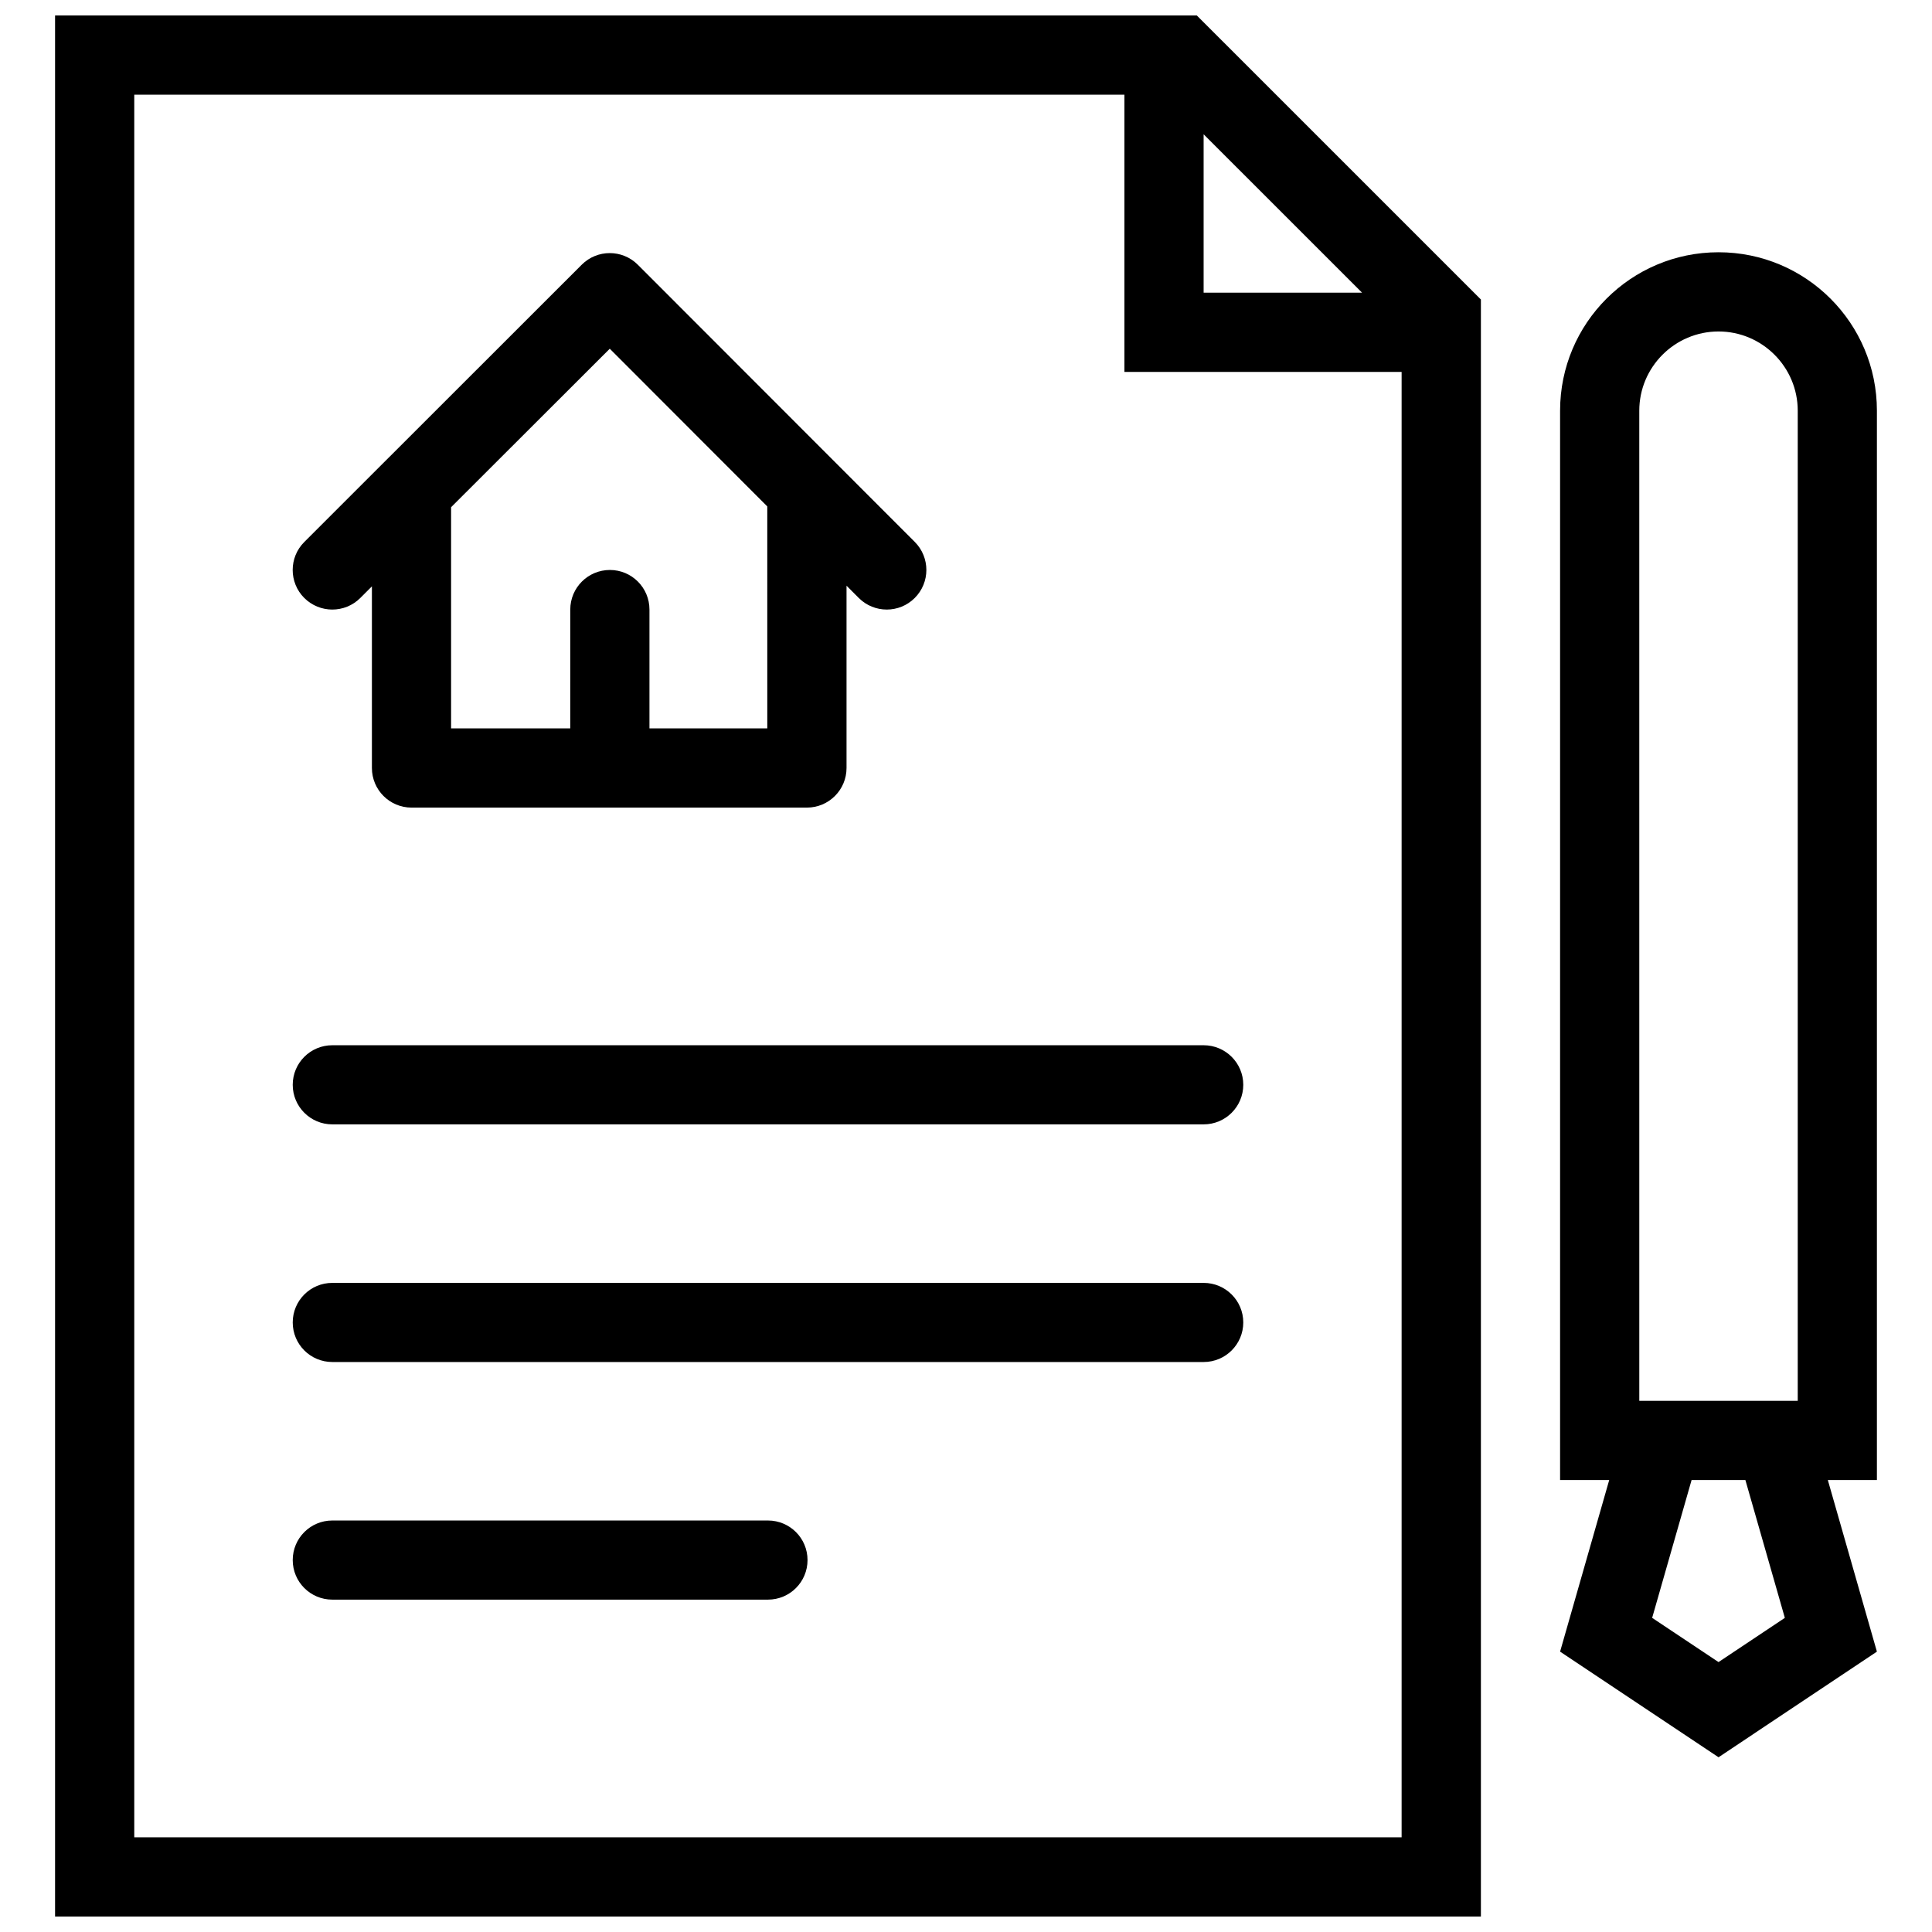
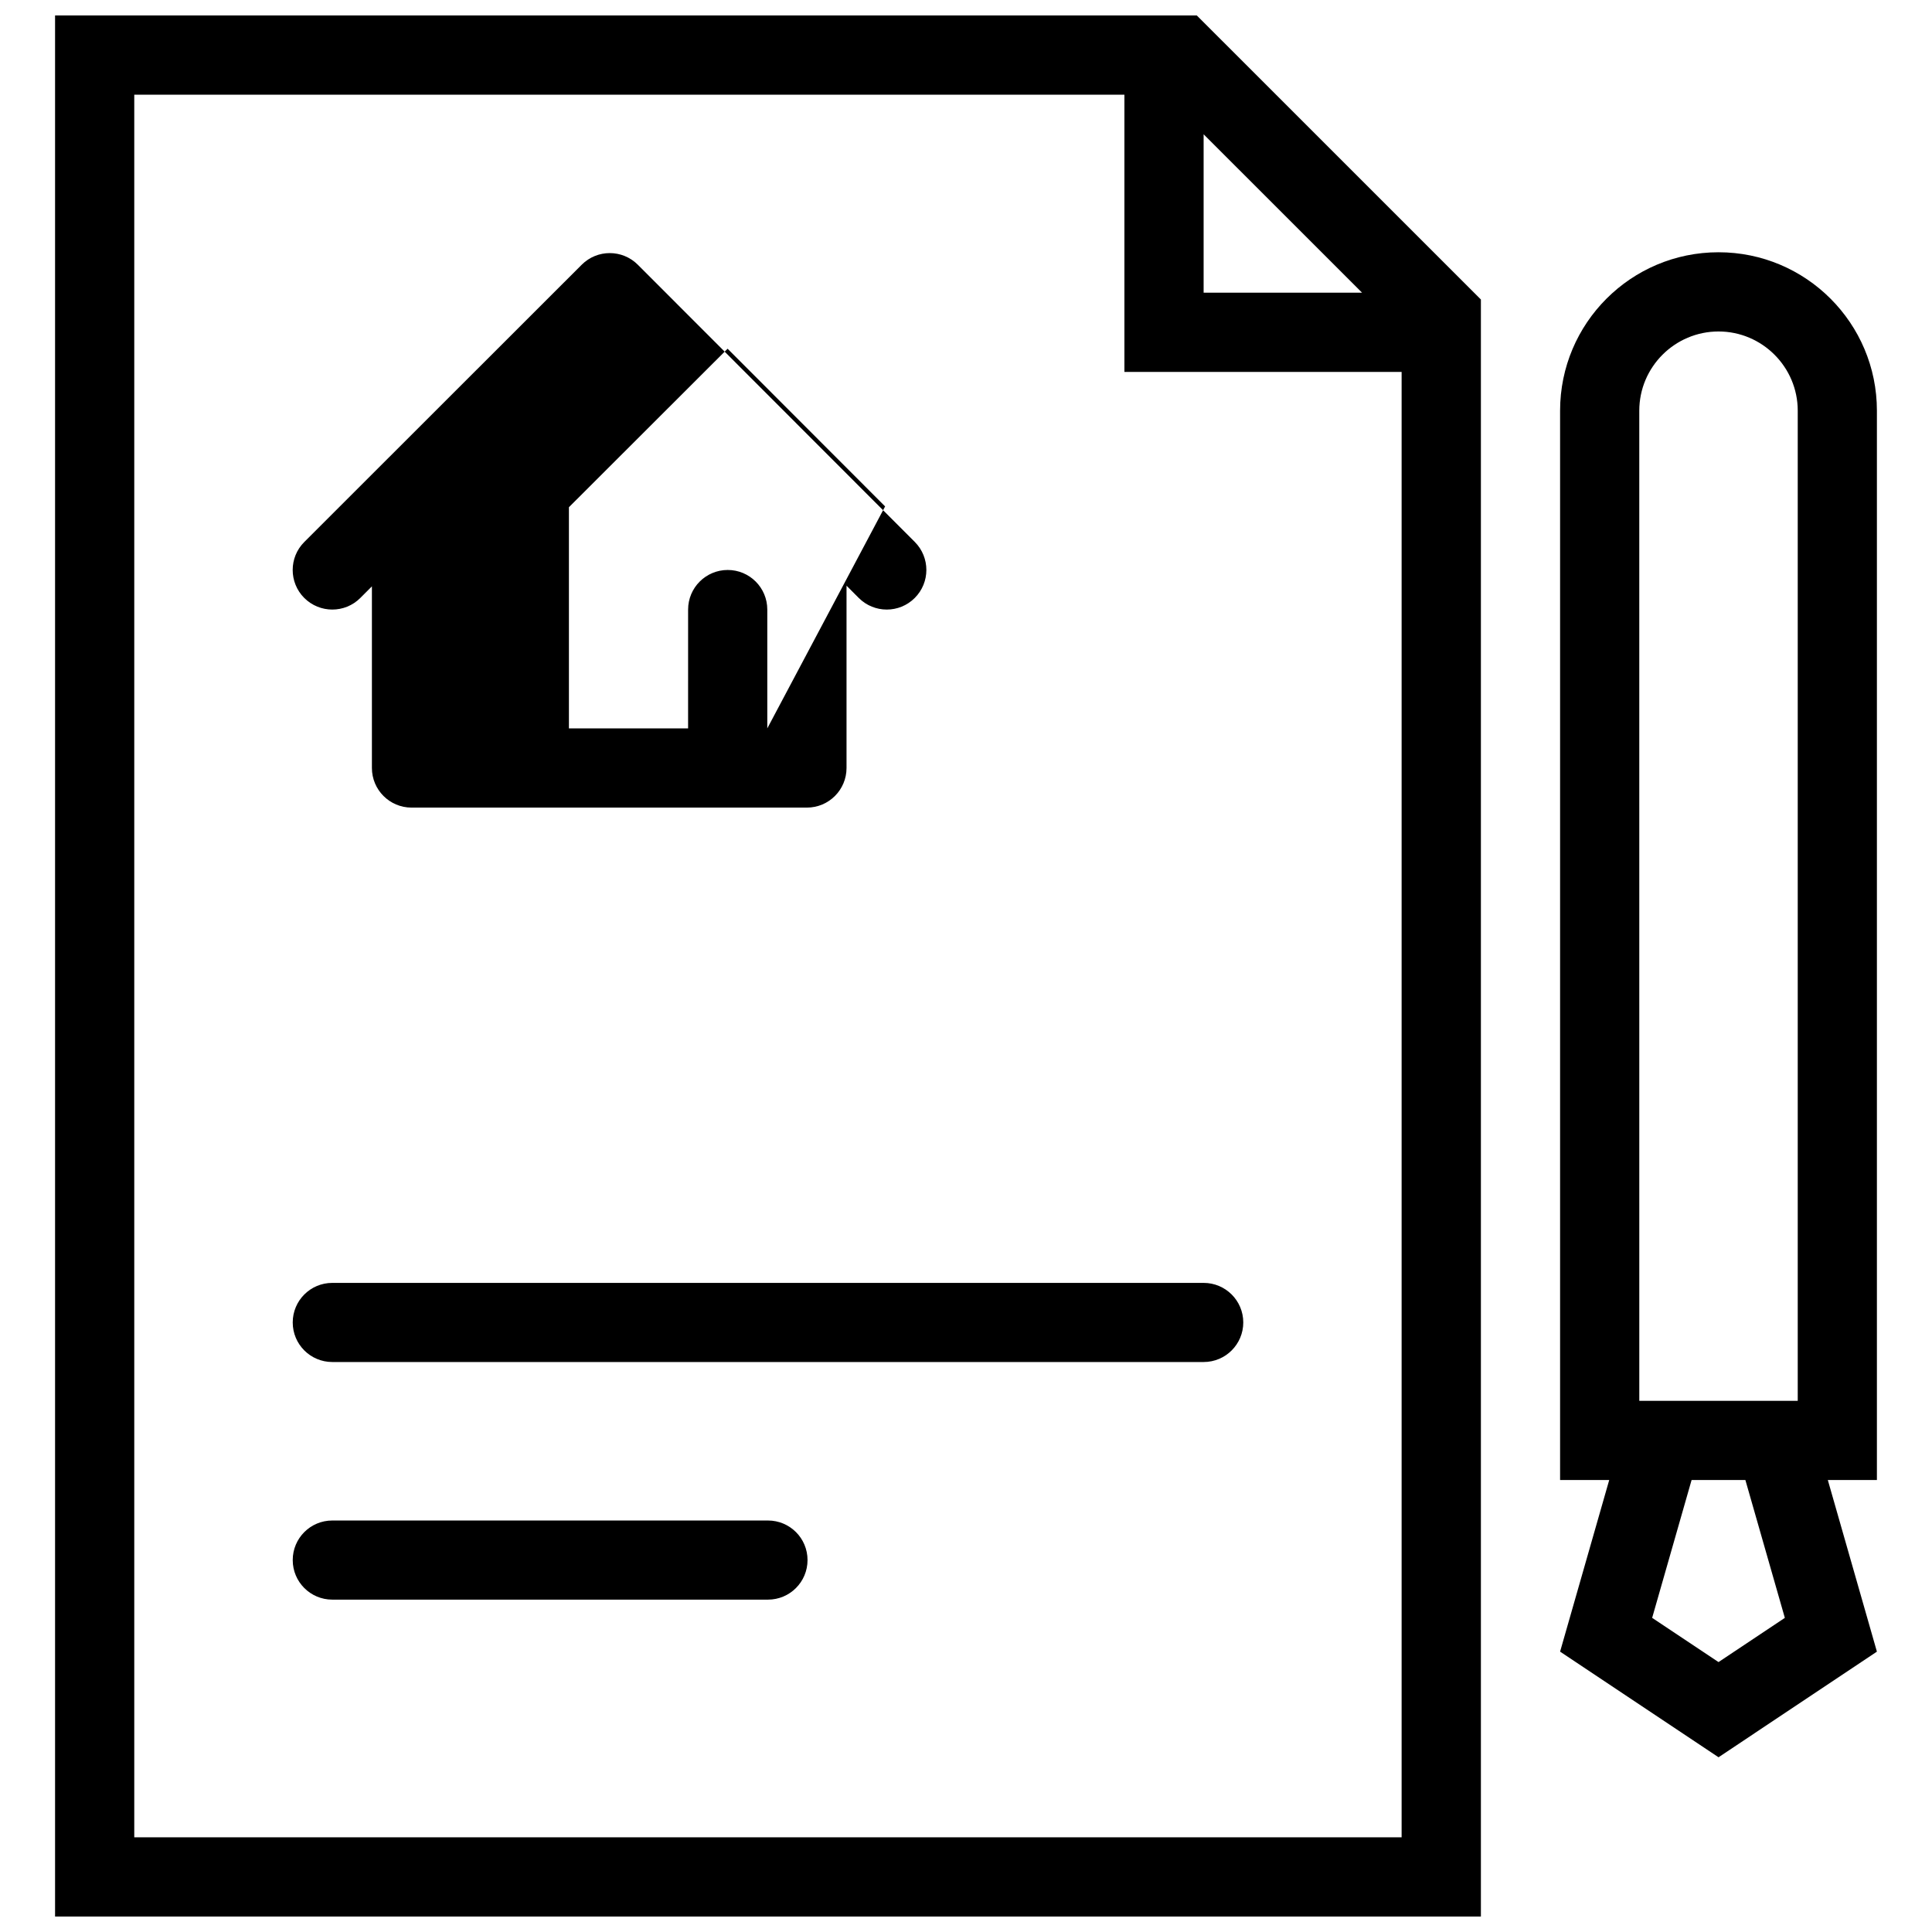
<svg xmlns="http://www.w3.org/2000/svg" width="800px" height="800px" version="1.1" viewBox="144 144 512 512">
  <defs>
    <clipPath id="a">
      <path d="m158 148.09h379v503.81h-379z" />
    </clipPath>
  </defs>
  <g clip-path="url(#a)">
    <path d="m467.32 154.25-6.148-6.148h-302.58v503.81h377.86v-428.54l-6.148-6.148zm-4.348 25.336 41.988 41.98h-41.988zm-283.39 451.32v-461.81h262.4v73.469h73.461v388.34z" />
  </g>
-   <path d="m462.98 421h-230.92c-5.797 0-10.484 4.691-10.484 10.484s4.691 10.484 10.484 10.484h230.92c5.797 0 10.5-4.691 10.5-10.484s-4.707-10.484-10.5-10.484z" />
  <path d="m462.98 483.98h-230.92c-5.797 0-10.484 4.691-10.484 10.484 0 5.797 4.691 10.484 10.484 10.484h230.92c5.797 0 10.5-4.691 10.5-10.484 0-5.797-4.707-10.484-10.5-10.484z" />
  <path d="m347.52 546.95h-115.46c-5.797 0-10.484 4.691-10.484 10.484 0 5.797 4.691 10.484 10.484 10.484h115.46c5.797 0 10.484-4.691 10.484-10.484 0.004-5.797-4.688-10.484-10.484-10.484z" />
  <path d="m641.4 252.84c0-23.191-18.789-41.988-41.973-41.988-23.184 0-41.988 18.797-41.988 41.988v283.38h13.02l-13.02 45.48 41.988 27.996 41.973-27.996-13.008-45.48h13.008zm-62.973 0c0-11.578 9.426-20.996 21.004-20.996 11.562 0 20.988 9.418 20.988 20.996v262.39h-41.988zm38.574 319.91-17.574 11.715-17.59-11.715 10.453-36.531h14.254z" />
-   <path d="m232.06 305.54c2.691 0 5.383-1.023 7.426-3.074l3.074-3.074v48.129c0 5.797 4.703 10.5 10.5 10.5h104.78c5.797 0 10.5-4.703 10.5-10.5v-48.309l3.242 3.254c2.043 2.043 4.734 3.074 7.426 3.074 2.676 0 5.367-1.023 7.41-3.074 4.106-4.098 4.106-10.738 0.016-14.844l-73.41-73.473c-4.106-4.098-10.746-4.106-14.852-0.008-0.016 0.023-0.031 0.047-0.062 0.07-0.016 0.023-0.031 0.039-0.062 0.055l-73.398 73.355c-4.106 4.098-4.106 10.738-0.016 14.844 2.059 2.043 4.75 3.074 7.426 3.074zm115.28 31.488h-31.227v-31.488c0-5.797-4.691-10.492-10.484-10.492-5.797 0-10.5 4.695-10.5 10.492l-0.004 31.488h-31.582v-58.609l42.051-42.004 41.742 41.789z" />
+   <path d="m232.06 305.54c2.691 0 5.383-1.023 7.426-3.074l3.074-3.074v48.129c0 5.797 4.703 10.5 10.5 10.5h104.78c5.797 0 10.5-4.703 10.5-10.5v-48.309l3.242 3.254c2.043 2.043 4.734 3.074 7.426 3.074 2.676 0 5.367-1.023 7.41-3.074 4.106-4.098 4.106-10.738 0.016-14.844l-73.41-73.473c-4.106-4.098-10.746-4.106-14.852-0.008-0.016 0.023-0.031 0.047-0.062 0.07-0.016 0.023-0.031 0.039-0.062 0.055l-73.398 73.355c-4.106 4.098-4.106 10.738-0.016 14.844 2.059 2.043 4.75 3.074 7.426 3.074zm115.28 31.488v-31.488c0-5.797-4.691-10.492-10.484-10.492-5.797 0-10.5 4.695-10.5 10.492l-0.004 31.488h-31.582v-58.609l42.051-42.004 41.742 41.789z" />
</svg>